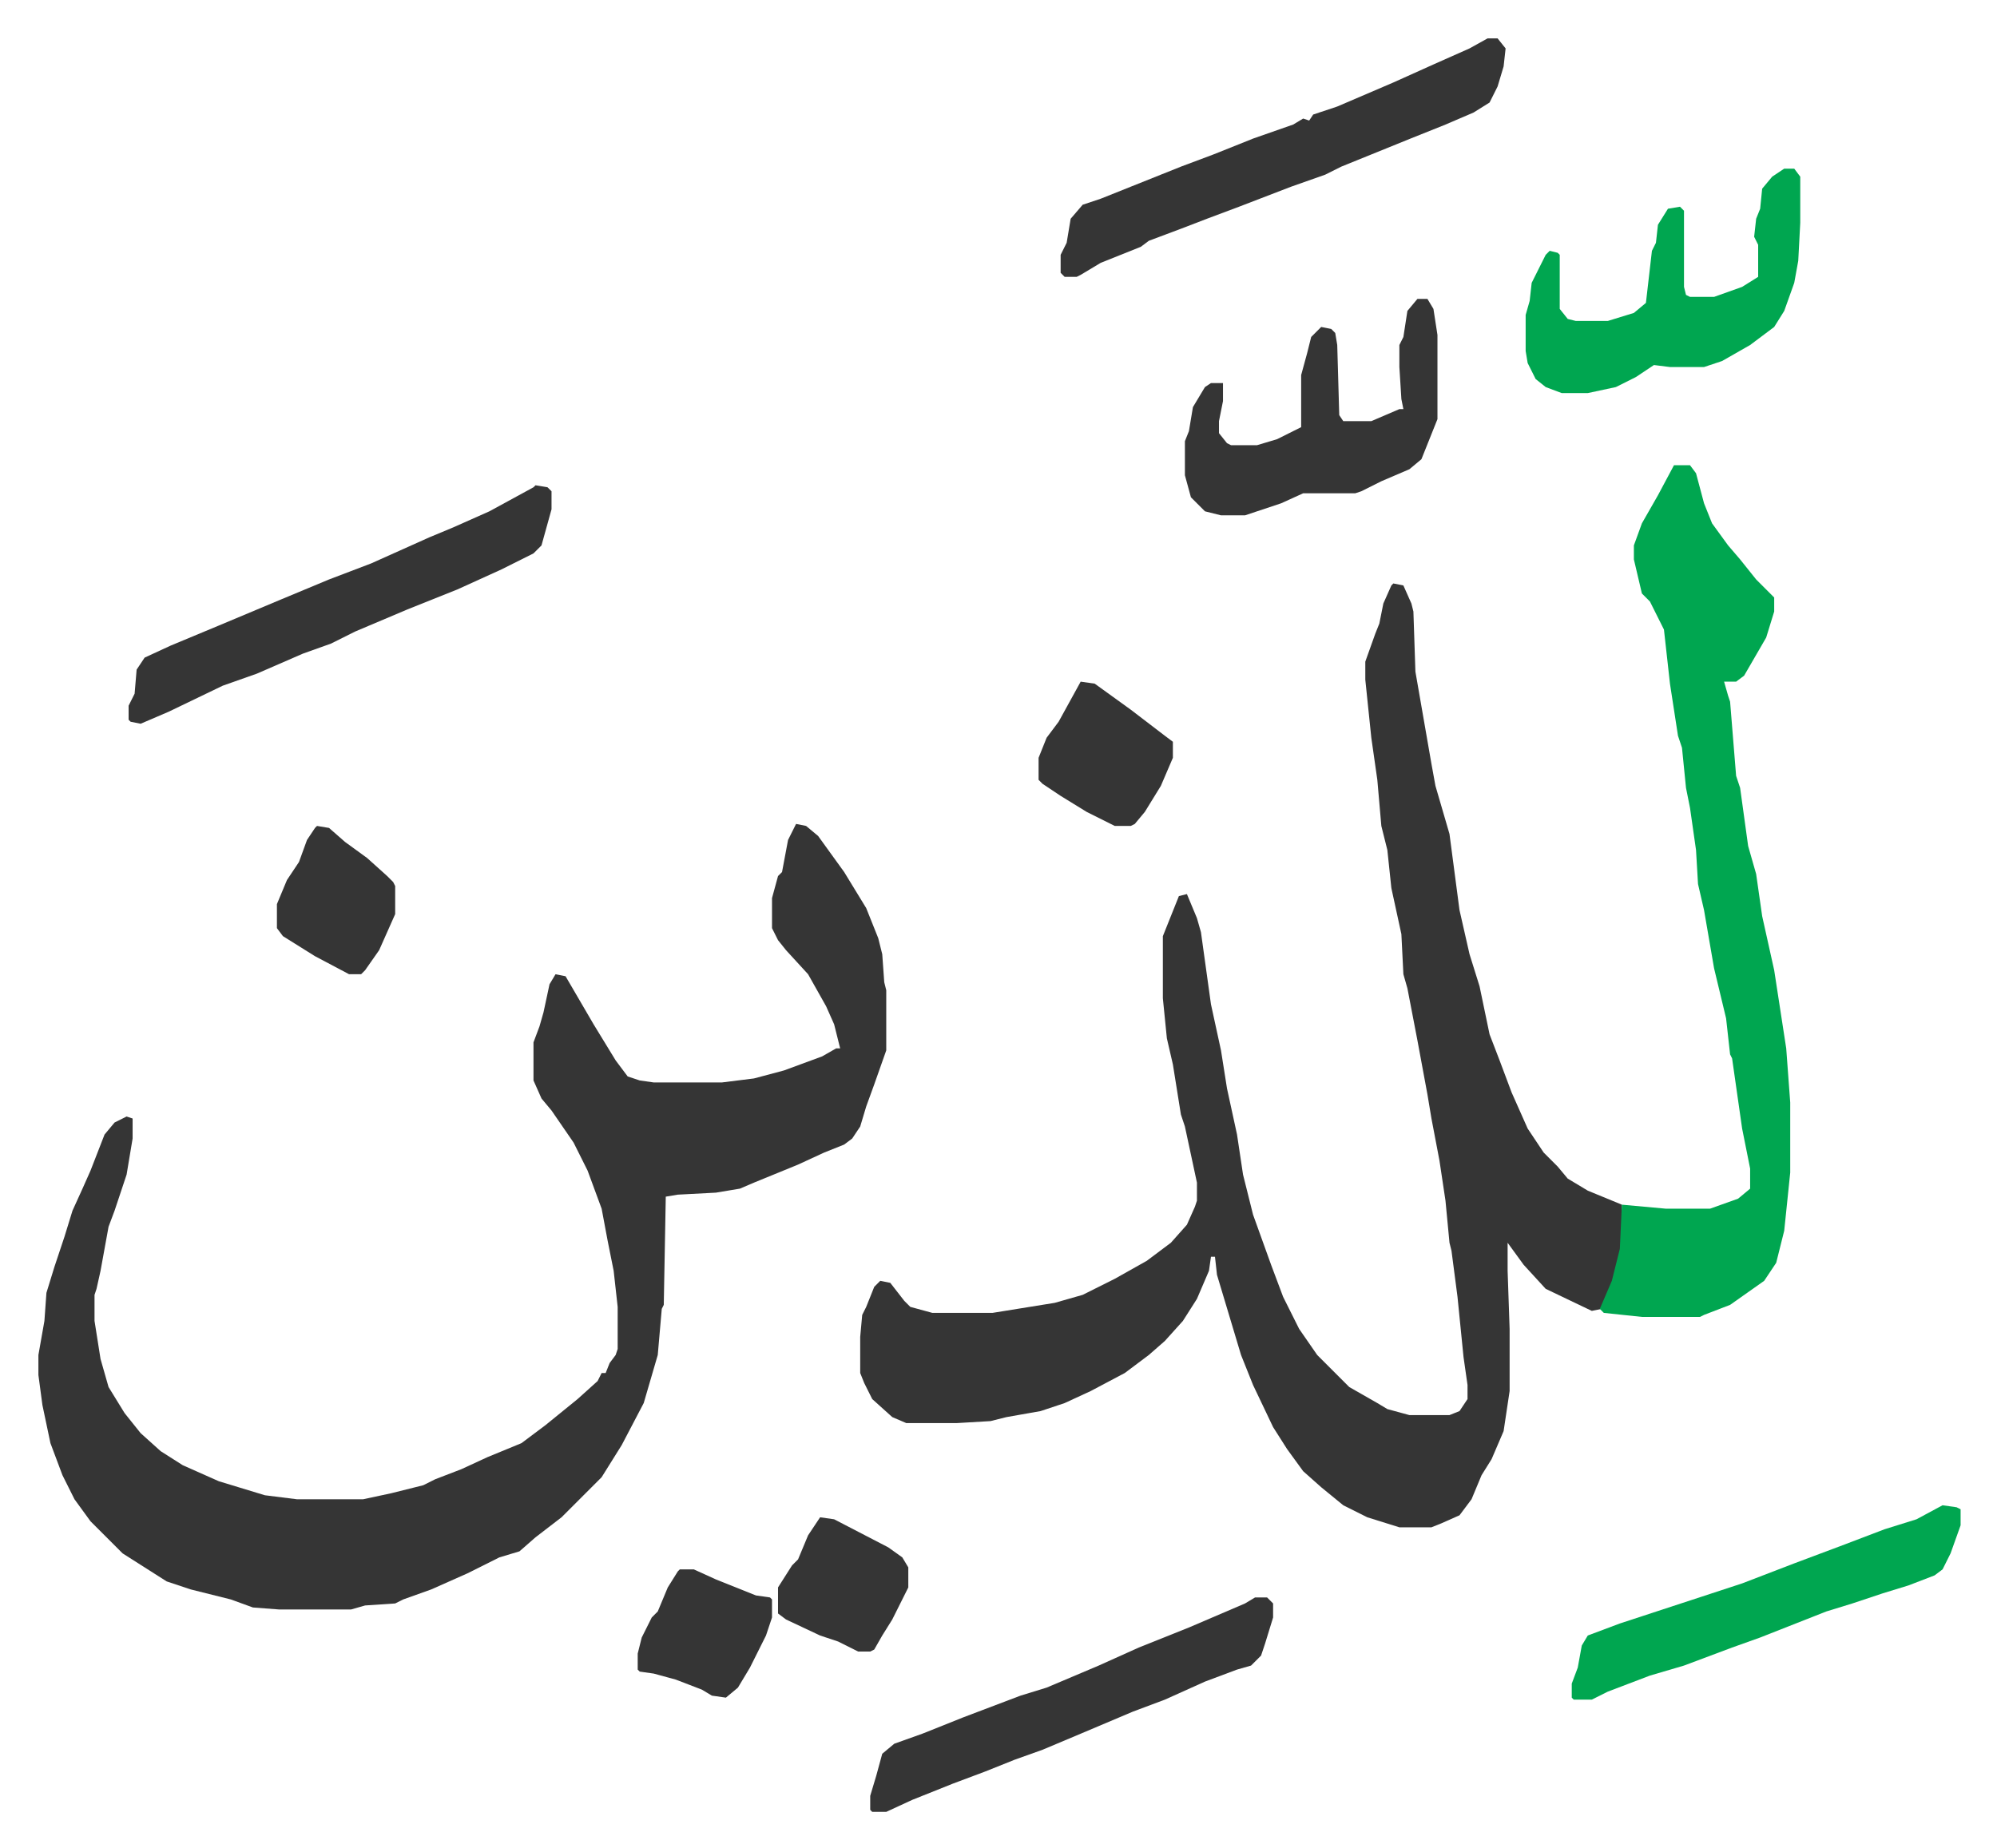
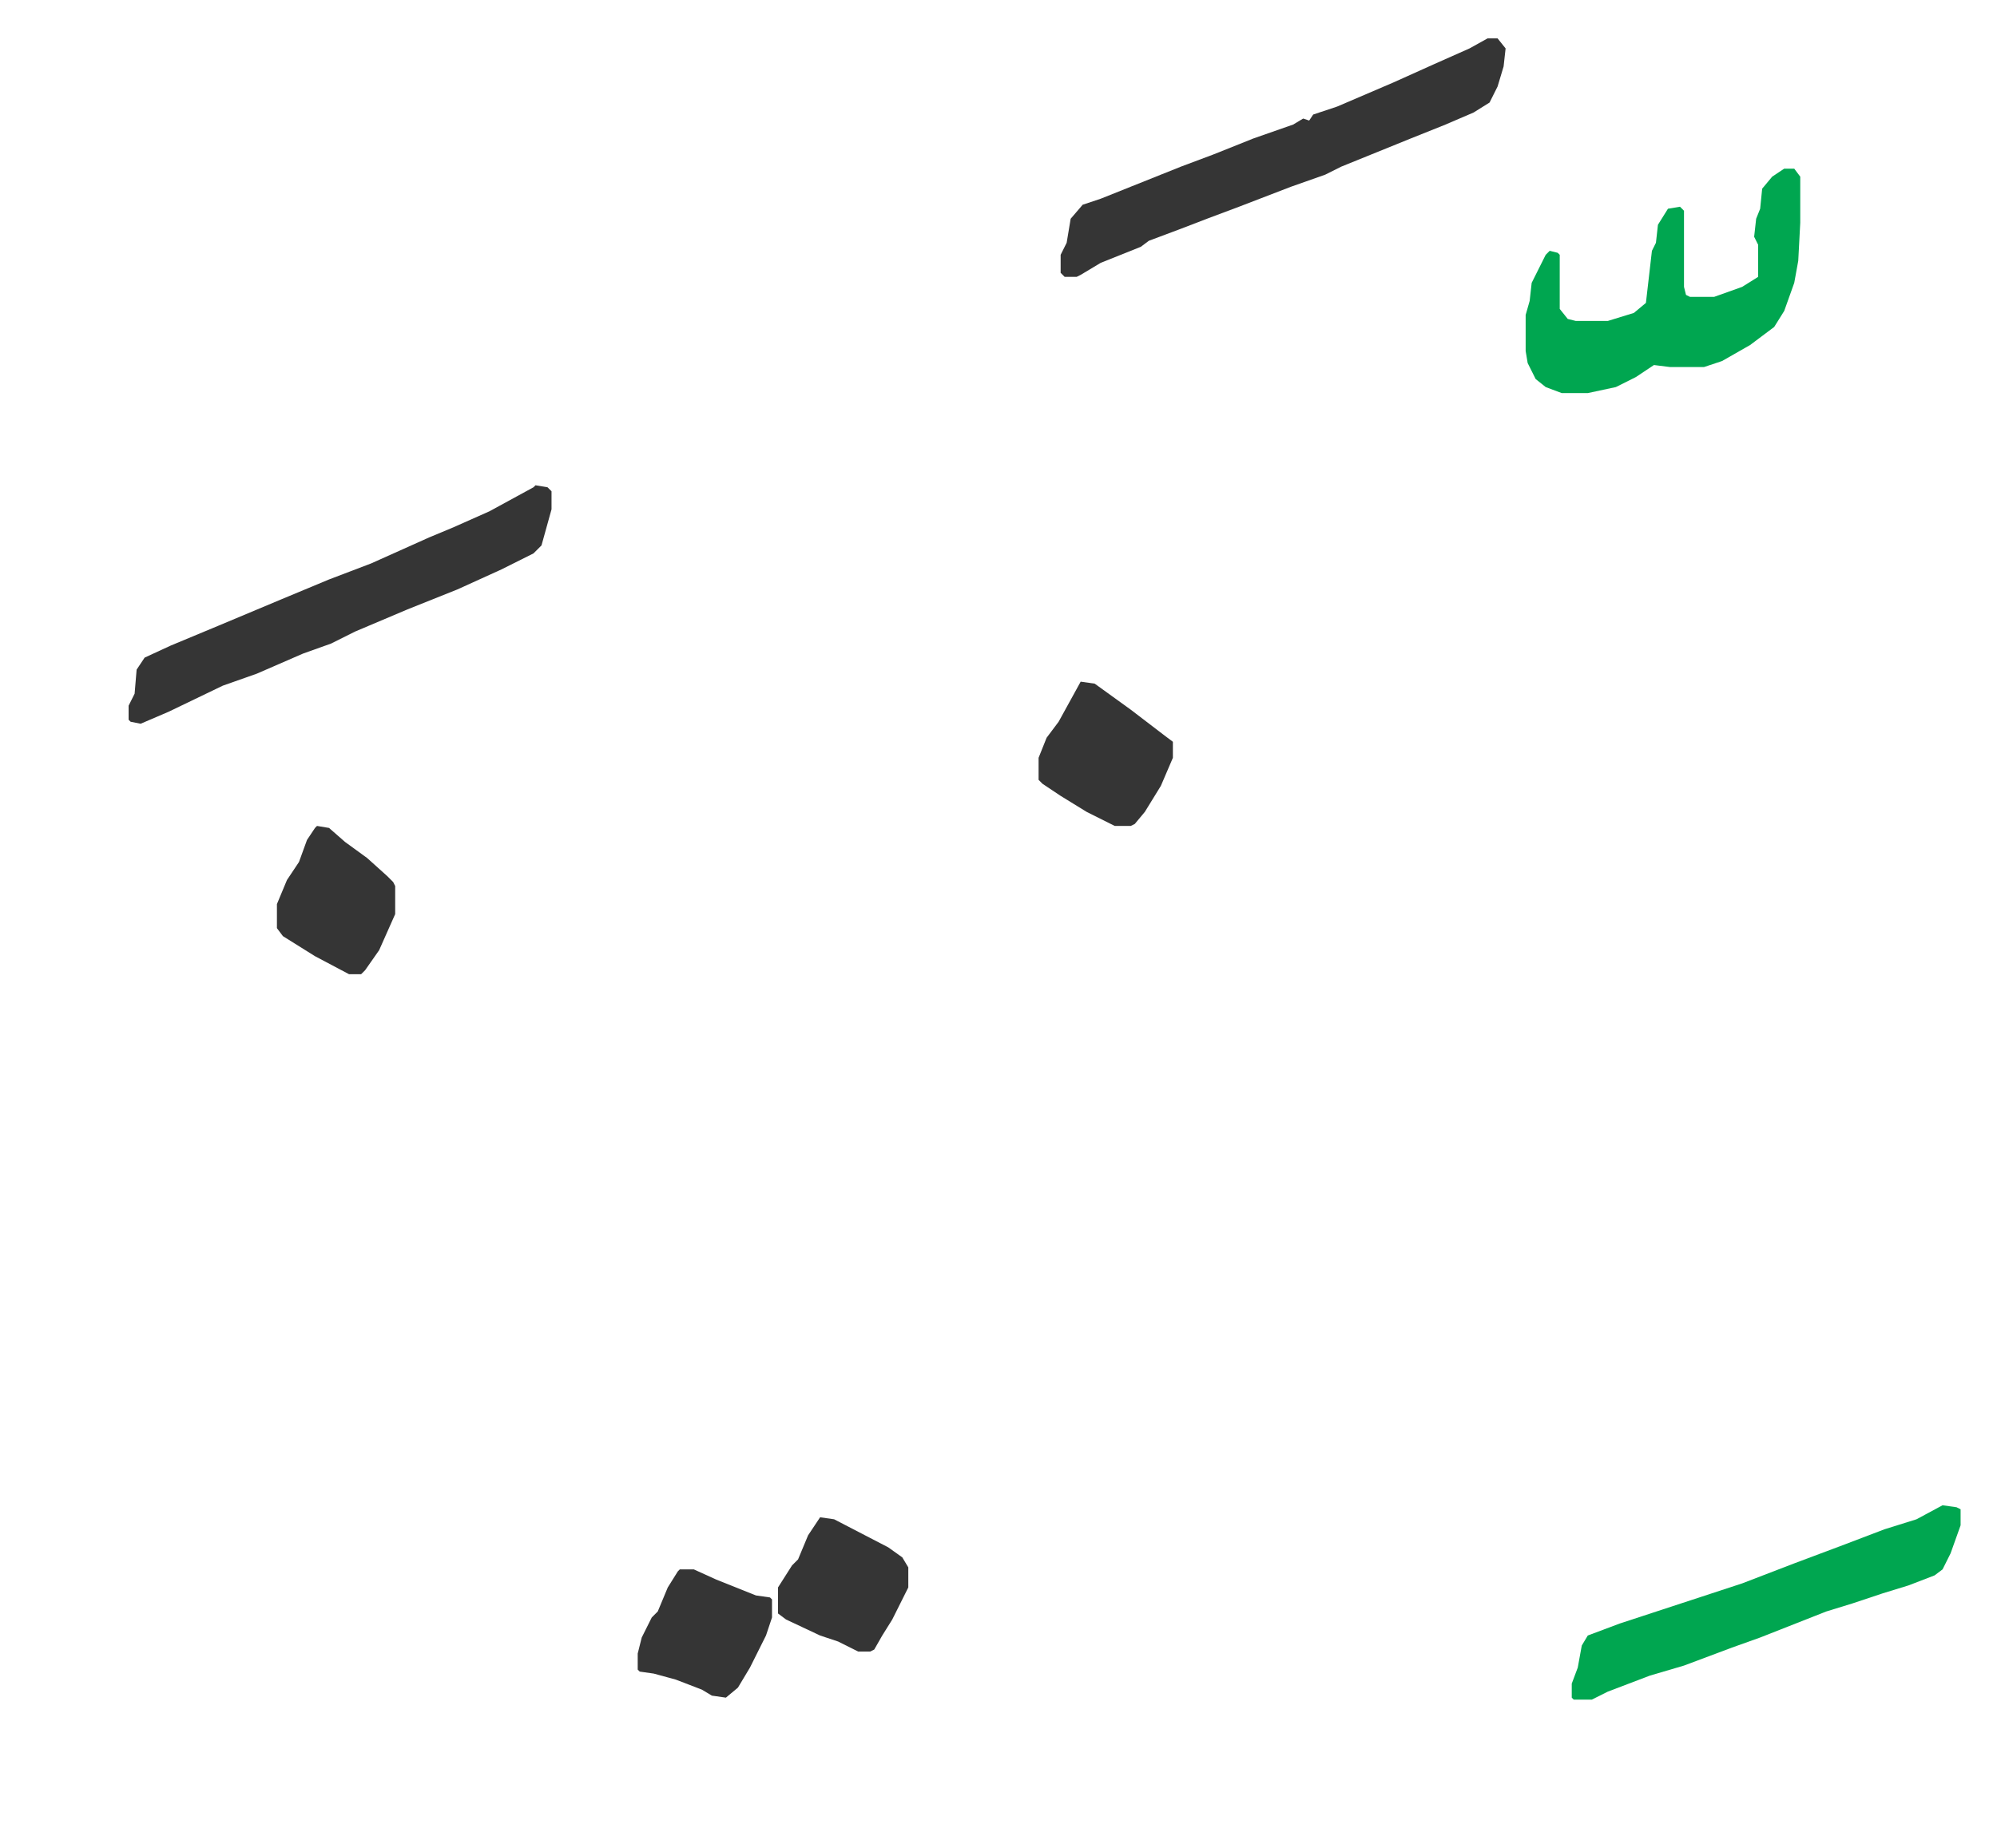
<svg xmlns="http://www.w3.org/2000/svg" role="img" viewBox="-19.16 258.84 996.32 922.32">
-   <path fill="#353535" id="rule_normal" d="M676 550l5 1 4 9 1 4 1 30 4 23 4 23 2 11 7 24 5 38 5 22 5 16 5 24 5 13 6 16 8 18 8 12 7 7 5 6 10 6 17 7v22l-4 16-6 14-5 1-23-11-11-12-8-11v14l1 29v31l-3 20-6 14-5 8-5 12-6 8-9 4-5 2h-16l-16-5-12-6-11-9-9-8-8-11-7-11-10-21-6-15-6-20-6-20-1-9h-2l-1 7-6 14-7 11-9 10-8 7-12 9-17 9-13 6-12 4-17 3-8 2-17 1h-25l-7-3-10-9-4-8-2-5v-18l1-11 2-4 4-10 3-3 5 1 7 9 3 3 11 3h30l31-5 14-4 16-8 16-9 12-9 8-9 4-9 1-3v-9l-6-28-2-6-4-25-3-13-2-20v-31l6-15 2-5 4-1 5 12 2 7 5 36 5 23 3 19 5 23 3 20 5 20 9 25 6 16 8 16 9 13 16 16 14 8 5 3 11 3h20l5-2 4-6v-7l-2-14-3-30-3-23-1-4-2-21-3-20-4-21-2-12-5-27-5-26-2-7-1-20-5-23-2-19-3-12-2-23-3-21-3-29v-9l5-14 2-5 2-10 4-9zM378 670l5 1 6 5 13 18 11 18 6 15 2 8 1 14 1 4v30l-6 17-4 11-3 10-4 6-4 3-10 4-13 6-22 9-7 3-12 2-19 1-6 1-1 54-1 2-2 23-7 24-11 21-10 16-20 20-13 10-8 7-10 3-16 8-18 8-14 5-4 2-15 1-7 2h-36l-13-1-11-4-20-5-12-4-22-14-16-16-8-11-6-12-6-16-4-19-2-15v-10l3-17 1-14 4-13 5-15 4-13 5-11 4-9 7-18 5-6 6-3 3 1v10l-3 18-6 18-3 8-4 22-2 9-1 3v13l3 19 4 14 8 13 8 10 10 9 11 7 18 8 23 7 16 2h33l14-3 16-4 6-3 13-5 13-6 17-7 12-9 16-13 10-9 2-4h2l2-5 3-4 1-3v-21l-2-18-3-15-3-16-7-19-7-14-11-16-5-6-4-9v-19l3-8 2-7 3-14 3-5 5 1 14 24 11 18 6 8 6 2 7 1h34l16-2 15-4 19-7 7-4h2l-3-12-4-9-9-16-11-12-4-5-3-6v-15l3-11 2-2 3-16z" />
-   <path fill="#00a650" id="rule_idgham_with_ghunnah" d="M816 491h8l3 4 4 15 4 10 8 11 6 7 8 10 9 9v7l-4 13-11 19-4 3h-6l2 7 1 3 3 37 2 6 4 29 4 14 3 21 6 27 6 39 2 27v35l-3 29-4 16-6 9-17 12-13 5-2 1h-29l-19-2-2-2 6-14 4-16 1-22 22 2h22l14-5 6-5v-10l-4-20-5-35-1-2-2-18-6-25-5-29-3-13-1-17-3-21-2-10-2-20-2-6-4-26-3-27-7-14-4-4-4-17v-7l4-11 8-14z" />
  <path fill="#353535" id="rule_normal" d="M723 278h5l4 5-1 9-3 10-4 8-8 5-14 6-15 6-37 15-8 4-17 6-26 10-16 6-13 5-16 6-4 3-20 8-10 6-2 1h-6l-2-2v-9l3-6 2-12 6-7 9-3 20-8 20-8 16-6 20-8 20-7 5-3 3 1 2-3 12-4 28-12 20-9 18-8zM248 501l6 1 2 2v9l-5 18-4 4-16 8-22 10-25 10-26 11-12 6-14 5-23 10-17 6-27 13-14 6-5-1-1-1v-7l3-6 1-12 4-6 13-6 24-10 31-13 24-10 21-8 29-13 12-5 18-8 22-12z" />
  <path fill="#00a650" id="rule_idgham_with_ghunnah" d="M871 343h5l3 4v23l-1 19-2 11-5 14-5 8-12 9-14 8-9 3h-17l-8-1-9 6-10 5-14 3h-13l-8-3-5-4-4-8-1-6v-18l2-7 1-9 7-14 2-2 4 1 1 1v27l4 5 4 1h16l13-4 6-5 3-26 2-4 1-9 5-8 6-1 2 2v38l1 4 2 1h12l14-5 8-5v-16l-2-4 1-9 2-5 1-10 5-6z" />
-   <path fill="#353535" id="rule_normal" d="M688 408h5l3 5 2 13v42l-8 20-6 5-14 6-10 5-3 1h-26l-11 5-18 6h-12l-8-2-7-7-3-11v-17l2-5 2-12 6-10 3-2h6v9l-2 10v6l4 5 2 1h13l10-3 12-6v-26l3-11 2-8 5-5 5 1 2 2 1 6 1 35 2 3h14l14-6h2l-1-5-1-16v-11l2-4 2-13zm-81 648h6l3 3v7l-4 13-2 6-5 5-7 2-16 6-20 9-16 6-26 11-19 8-14 5-15 6-16 6-20 8-13 6h-7l-1-1v-7l3-10 3-11 6-5 14-5 20-8 29-11 13-4 26-11 20-9 25-10 28-12z" />
  <path fill="#00a650" id="rule_idgham_with_ghunnah" d="M950 1010l7 1 2 1v8l-5 14-4 8-4 3-13 5-13 4-15 5-13 4-33 13-14 5-24 9-17 5-21 8-8 4h-9l-1-1v-7l3-8 2-11 3-5 16-6 61-20 26-10 24-9 21-8 16-5z" />
  <path fill="#353535" id="rule_normal" d="M520 599l7 1 18 13 17 13 4 3v8l-6 14-8 13-5 6-2 1h-8l-14-7-13-8-9-6-2-2v-11l4-10 6-8zm-381 72l6 1 8 7 11 8 10 9 3 3 1 2v14l-8 18-7 10-2 2h-6l-17-9-16-10-3-4v-12l5-12 6-9 4-11 4-6zm251 345l7 1 27 14 7 5 3 5v10l-8 16-5 8-4 7-2 1h-6l-10-5-9-3-17-8-4-3v-13l7-11 3-3 5-12zm-70 26h7l11 5 20 8 7 1 1 1v9l-3 9-8 16-6 10-6 5-7-1-5-3-13-5-11-3-7-1-1-1v-8l2-8 5-10 3-3 5-12 5-8z" />
</svg>